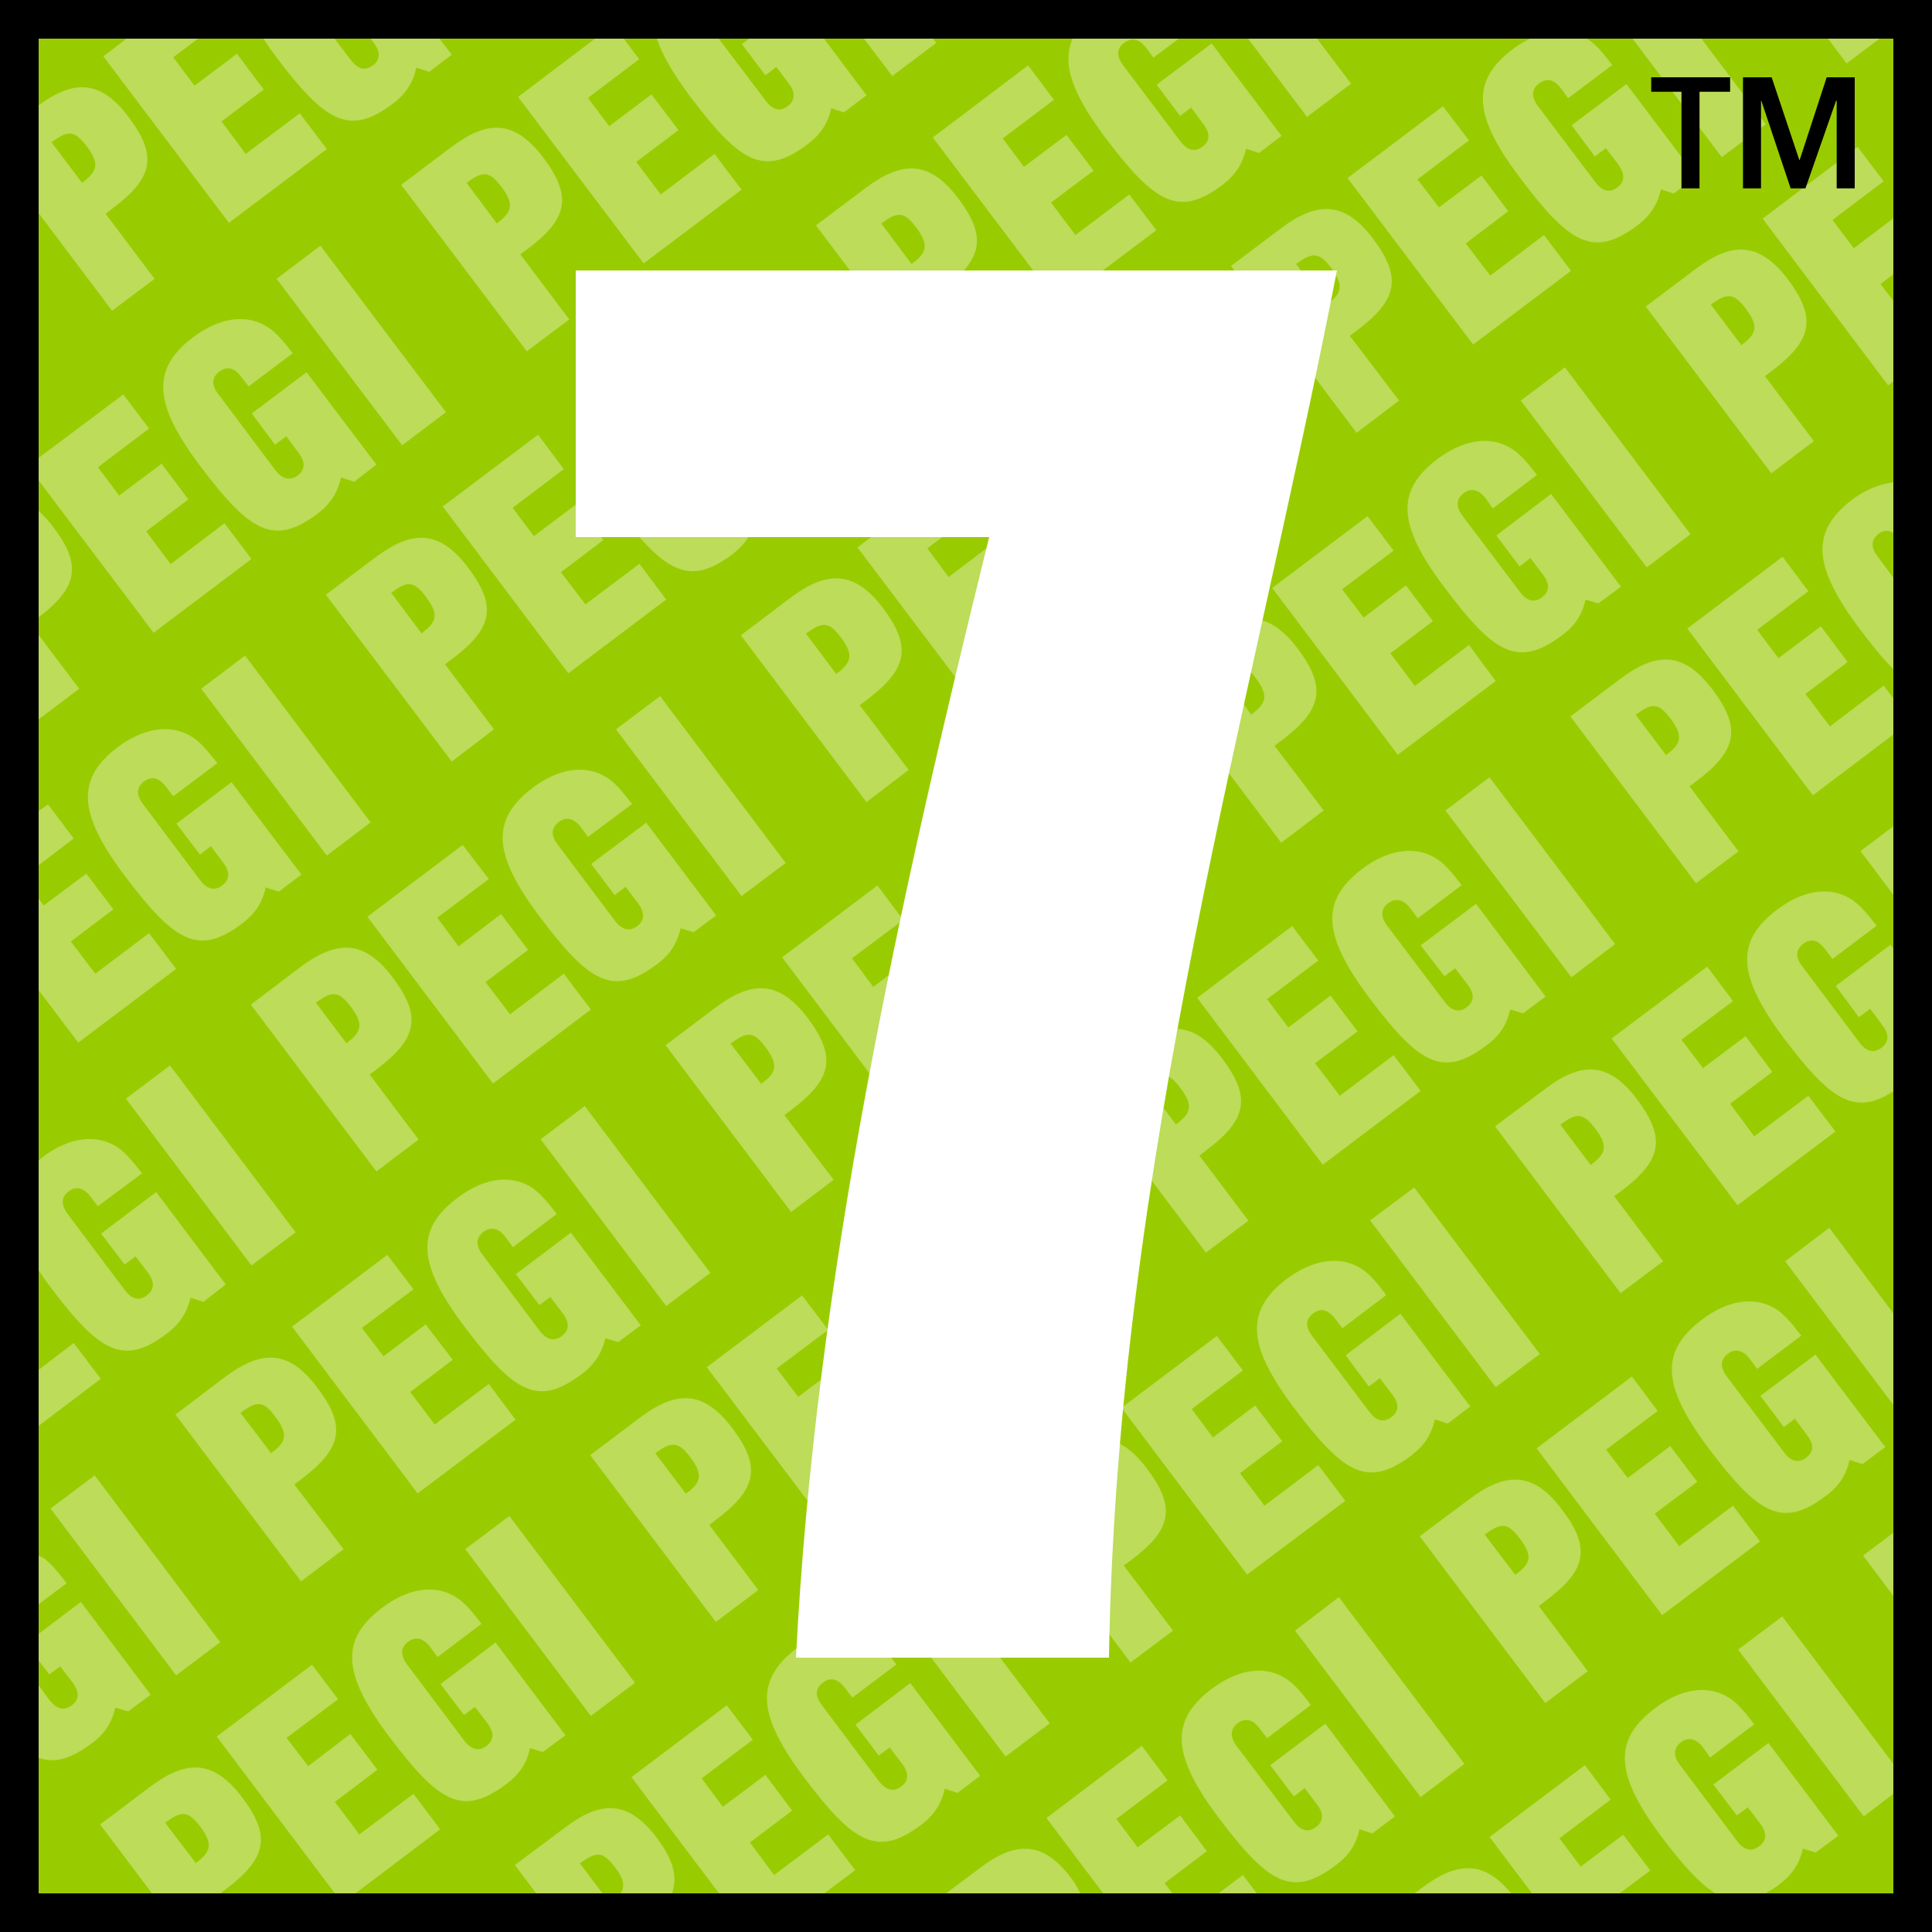
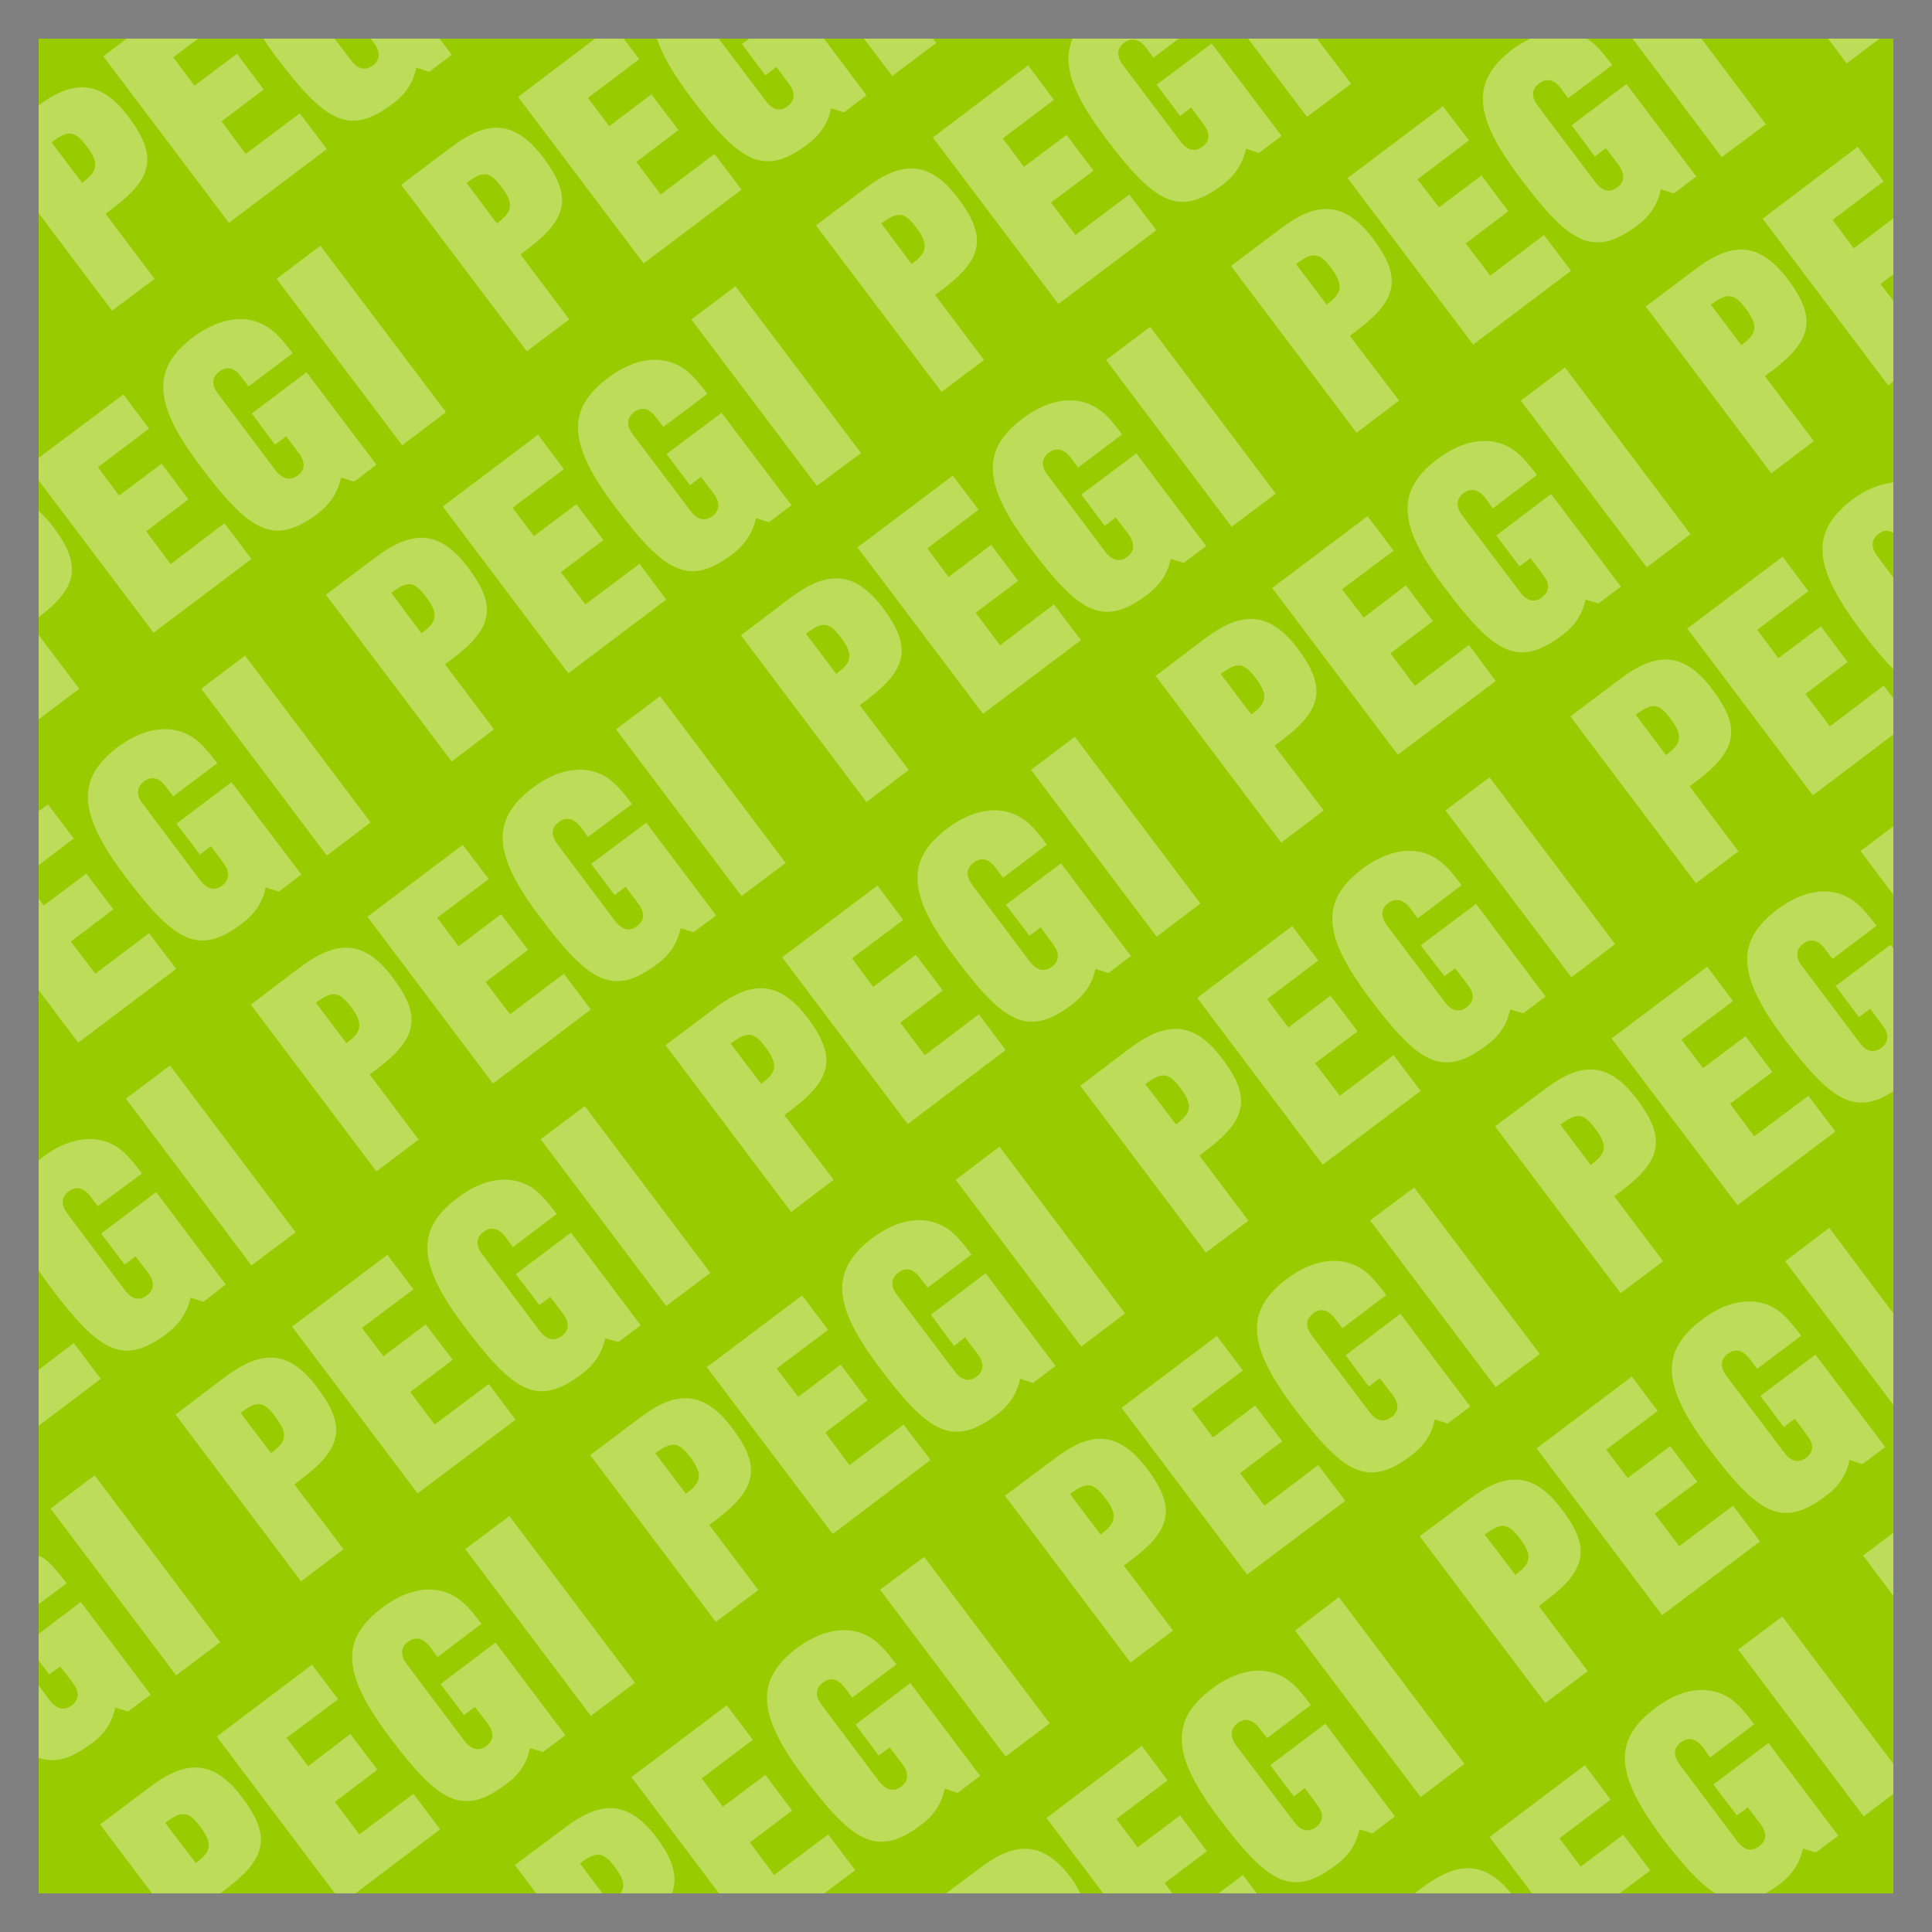
<svg xmlns="http://www.w3.org/2000/svg" width="600" height="600">
  <rect width="100%" height="100%" fill="#808080" stroke="none" />
  <path style="fill:#9C0" d="M588,588L12,588L12,12L588,12L588,588z" />
  <path d="M237.8,325.3C242.1,331.1 240.8,333.3 236.4,336.6L226.9,324.1C232.1,320.2 234.1,320.3 237.8,325.3M472,477.8C476.4,483.6 475,485.8 470.6,489.1L461.1,476.6C466.3,472.7 468.3,472.9 472,477.8M261.1,197.9C265.5,203.7 264.1,206 259.7,209.3L250.3,196.8C255.4,192.9 257.5,193.1 261.1,197.9M155.7,58C160.1,63.8 158.7,66 154.3,69.4L144.9,56.8C150,53 152,53.1 155.7,58M85.5,440C89.9,445.8 88.6,448 84.2,451.3L74.7,438.8C79.8,434.9 81.9,435 85.5,440M284.5,70.6C288.9,76.4 287.5,78.7 283.1,82L273.7,69.4C278.8,65.6 280.8,65.7 284.5,70.6M343.2,465.2C347.6,470.9 346.2,473.2 341.8,476.6L332.3,464C337.4,460.1 339.5,460.3 343.2,465.2M366.6,337.9C370.9,343.6 369.6,345.9 365.2,349.2L355.7,336.7C360.9,332.8 362.9,333 366.6,337.9M518.8,223.2C523.1,228.9 521.8,231.2 517.4,234.5L508,222C513.1,218.1 515.1,218.3 518.8,223.2M413.4,83.2C417.7,89 416.4,91.3 412,94.6L402.5,82C407.6,78.2 409.7,78.3 413.4,83.2M390,210.6C394.3,216.3 393,218.6 388.6,221.9L379.1,209.3C384.2,205.5 386.3,205.7 390,210.6M542.2,95.9C546.5,101.6 545.2,103.9 540.8,107.2L531.3,94.6C536.5,90.8 538.5,91 542.2,95.9M109,312.7C113.3,318.4 111.9,320.7 107.6,324L98.1,311.4C103.2,307.6 105.3,307.8 109,312.7M214.4,452.6C218.7,458.3 217.4,460.6 213,463.9L203.5,451.3C208.7,447.5 210.7,447.7 214.4,452.6M495.4,350.5C499.8,356.2 498.4,358.5 494,361.8L484.6,349.3C489.7,345.4 491.7,345.6 495.4,350.5M16,44.2L25.5,56.8C29.9,53.4 31.3,51.2 26.9,45.4C23.2,40.5 21.2,40.3 16,44.2M132.3,185.4C136.7,191.1 135.3,193.4 130.9,196.7L121.5,184.1C126.6,180.3 128.6,180.4 132.3,185.4M583.7,12L567.7,12L573.5,19.7L583.7,12z M290.8,13.3L289.7,12L268.3,12L277.1,23.6L290.8,13.3z M343.3,42.8C358.7,63.2 366.1,67.6 379.7,57.4C383.7,54.3 385.9,50.8 387,46.2L391,47.5L398,42.2L376.3,13.5L359.2,26.3L366.5,36L369.9,33.4L373.7,38.5C376.1,41.7 375.6,44 373.4,45.6C371.3,47.1 368.9,47 366.6,43.9L348.8,20.3C346.5,17.2 347,14.9 349.1,13.3C351.2,11.7 353.6,11.8 356,14.9L358.2,17.9L366.1,12L333.1,12C329.7,19.8 333,29.1 343.3,42.8M419.6,26L409,12L387.6,12L405.9,36.3L419.6,26z M472.2,55.4C487.5,75.8 494.9,80.2 508.5,70C512.6,66.9 514.8,63.4 515.8,58.8L519.8,60.1L526.8,54.8L505.1,26.1L488.1,38.9L495.3,48.6L498.7,46L502.6,51.1C504.9,54.3 504.4,56.6 502.3,58.2C500.1,59.8 497.8,59.7 495.4,56.5L477.6,32.9C475.3,29.8 475.8,27.5 478,25.9C480.1,24.3 482.5,24.4 484.8,27.5L487,30.5L500.7,20.2C497.6,16.1 495.4,13.6 493.1,12.2C492.9,12.1 492.8,12.1 492.6,12L475.2,12C473.4,12.9 471.6,13.9 469.9,15.2C456.7,25.1 457.4,35.9 472.2,55.4M548.4,38.6L528.4,12L507,12L534.7,48.8L548.4,38.6z M71.1,69.2L101.5,46.3L93.1,35.2L76.3,47.8L68.8,37.7L81.9,27.8L73.6,16.7L60.4,26.6L53.8,17.8L61.5,12L39.3,12L32.1,17.5L71.1,69.2z M199.9,81.8L230.3,58.9L221.9,47.8L205.2,60.4L197.6,50.3L210.7,40.4L202.3,29.3L189.2,39.2L182.6,30.4L198.5,18.4L193.7,12L184.8,12L160.9,30.1L199.9,81.8z M250.8,44.8C254.9,41.7 257.2,38.2 258.1,33.6L262.1,34.9L269.1,29.6L255.9,12L232.7,12L230.4,13.7L237.7,23.4L241.1,20.8L245,26C247.3,29 246.7,31.4 244.6,33C242.5,34.6 240.1,34.4 237.8,31.3L223.2,12L204,12C205.7,17.2 209.2,23.1 214.5,30.2C229.9,50.6 237.3,55 250.8,44.8M122,32.2C126.1,29.1 128.3,25.6 129.3,21L133.3,22.3L140.3,17L136.5,12L115.1,12L116.1,13.3C118.4,16.4 117.9,18.8 115.8,20.3C113.7,21.9 111.3,21.8 109,18.7L103.9,12L81.8,12C83,13.8 84.2,15.6 85.7,17.6C101.1,38 108.5,42.4 122,32.2M539.8,512.3L578.8,564.1L588,557.1L588,547.8L553.5,502L539.8,512.3z M504.1,569.8L490.9,579.7L484.3,570.9L500.2,558.9L492.2,548.2L462.6,570.5L475.8,588L503,588L512.5,580.9L504.1,569.8z M559.9,574.1L563.9,575.3L570.9,570.1L549.2,541.3L532.1,554.2L539.4,563.8L542.8,561.3L546.7,566.4C549,569.5 548.5,571.8 546.3,573.4C544.2,575 541.8,574.9 539.5,571.8L521.7,548.1C519.4,545 519.9,542.7 522,541.1C524.1,539.5 526.5,539.6 528.9,542.7L531.1,545.8L544.8,535.5C541.6,531.3 539.5,528.9 537.2,527.4C529.9,522.7 521.3,524.9 514,530.5C500.8,540.4 501.5,551.1 516.2,570.7C522.8,579.4 527.9,585 532.7,588L548.3,588C549.7,587.2 551.1,586.4 552.6,585.2C556.6,582.2 558.9,578.7 559.9,574.1M441.7,586.2L439.3,588L469.3,588C460.7,577.5 452.3,578.3 441.7,586.2M304.1,580.3L293.8,588L335.5,588C334.7,586.5 334.1,585.1 332.8,583.4C323.7,571.3 315.1,571.9 304.1,580.3M361.7,584.8L374.8,574.9L366.5,563.8L353.3,573.7L346.7,564.9L362.6,552.9L354.6,542.2L325,564.6L342.6,588L364.1,588L361.7,584.8z M204,570.8C194.9,558.7 186.3,559.3 175.3,567.7L159.9,579.2L166.5,588L187.1,588L180.1,578.7C185.3,574.8 187.3,575 191,579.9C193.9,583.7 194.1,585.9 192.7,588L208.7,588C210.5,583 209.2,577.7 204,570.8M257.2,569.7L240.4,582.3L232.9,572.2L246,562.3L237.7,551.2L224.5,561.1L217.9,552.3L233.8,540.3L225.7,529.6L196.1,551.9L223.3,588L256,588L265.6,580.8L257.2,569.7z M378.4,588L390.3,588L386,582.3L378.4,588z M578.6,483.1L588,495.6L588,476L578.6,483.1z M554.4,391.7L588,436.3L588,407.9L568.1,381.3L554.4,391.7z M570.1,306.2L577.3,315.9L580.8,313.3L584.6,318.4C587,321.5 586.4,323.8 584.3,325.4C582.2,327 579.8,326.9 577.5,323.8L559.7,300.1C557.3,297.1 557.9,294.7 560,293.1C562.1,291.5 564.5,291.6 566.8,294.8L569.1,297.8L582.8,287.5C579.6,283.3 577.4,280.9 575.1,279.4C567.9,274.7 559.3,276.9 551.9,282.5C538.8,292.4 539.5,303.1 554.2,322.7C568.6,341.7 576,346.7 588,338.9L588,294.5L587.1,293.4L570.1,306.2z M575.3,155.1C562.2,165.1 562.9,175.8 577.6,195.4C581.5,200.6 584.9,204.7 588,207.8L588,179.4L583.1,172.8C580.7,169.7 581.3,167.4 583.4,165.8C584.8,164.7 586.4,164.5 588,165.5L588,149.8C583.7,150.3 579.3,152.1 575.3,155.1M569.1,68.3L585,56.3L576.9,45.6L547.4,67.9L586.4,119.7L588,118.4L588,93.4L584,88.2L588,85.2L588,67.8L575.7,77.1L569.1,68.3z M588,277.9L588,256.6L577.8,264.3L588,277.9z M568.3,225.6L560.7,215.5L573.8,205.6L565.5,194.5L552.3,204.4L545.7,195.6L561.6,183.6L553.6,172.9L524,195.2L563,247L588,228.1L588,216.9L585,212.9L568.3,225.6z M51.3,566.1L60.8,578.6C65.2,575.3 66.5,573 62.2,567.3C58.5,562.4 56.4,562.2 51.3,566.1M12,197.2L12,223.4L24.6,213.9L12,197.2z M22.9,260.4L14.9,249.8L12,251.9L12,268.7L22.9,260.4z M16.5,163.6C15,161.6 13.5,160 12,158.7L12,191.7C24.2,182.4 25.5,175.5 16.5,163.6M22.9,417.1L12,425.4L12,442.8L31.3,428.2L22.9,417.1z M54.7,300.9L46.3,289.8L29.6,302.4L22,292.4L35.2,282.4L26.8,271.3L13.6,281.2L12,279.1L12,307.5L24.3,323.8L54.7,300.9z M51.9,414.1C55.9,411 58.1,407.6 59.2,403L63.2,404.3L70.1,398.9L48.5,370.2L31.4,383.1L38.7,392.7L42.1,390.2L46,395.3C48.3,398.4 47.7,400.7 45.6,402.3C43.5,403.9 41.1,403.8 38.8,400.7L21,377C18.7,373.9 19.2,371.6 21.3,370C23.4,368.4 25.8,368.6 28.1,371.6L30.4,374.6L44.1,364.4C40.9,360.2 38.7,357.8 36.5,356.3C29.2,351.6 20.6,353.8 13.3,359.3C12.8,359.7 12.4,360.1 12,360.4L12,394.5C13.1,396.2 14.2,397.8 15.5,399.5C30.9,420 38.3,424.4 51.9,414.1M78.1,173.6L69.7,162.5L53,175.2L45.4,165L58.5,155.1L50.2,144L37,153.9L30.4,145.1L46.3,133.1L38.3,122.5L12,142.2L12,149.2L47.7,196.5L78.1,173.6z M34.8,96.5L12,66.2L12,32.7C22.6,24.9 31.1,24.5 39.9,36.3C48.9,48.2 47.7,55.2 35.1,64.6L32.8,66.4L48,86.6L34.8,96.5z M20.7,491.7C17.5,487.5 15.4,485.1 13.1,483.6C12.7,483.4 12.4,483.4 12,483.2L12,498.2L20.7,491.7z M128.4,557.1L111.6,569.7L104,559.6L117.2,549.6L108.8,538.5L95.7,548.5L89,539.7L105,527.7L96.9,517L67.3,539.3L104,588L110.4,588L136.7,568.1L128.4,557.1z M70.4,586.5L68.4,588L47.2,588L31.1,566.6L46.5,555C57.5,546.7 66.1,546.1 75.2,558.2C84.2,570.1 82.9,577 70.4,586.5M28.5,541.4C32.6,538.4 34.8,534.9 35.8,530.3L39.8,531.5L46.8,526.3L25.1,497.5L12,507.4L12,515.7L15.3,520L18.7,517.5L22.6,522.6C24.9,525.7 24.4,528 22.3,529.6C20.1,531.2 17.8,531.1 15.4,528L12,523.4L12,545.9C17.1,547.7 22.1,546.2 28.5,541.4M578.4,454.7L585.5,449.4L563.8,420.7L546.7,433.5L554,443.2L557.4,440.6L561.2,445.7C563.6,448.8 563.1,451.1 560.9,452.7C558.8,454.3 556.4,454.2 554.1,451.1L536.3,427.5C533.9,424.4 534.5,422 536.6,420.4C538.7,418.9 541.1,419 543.4,422L545.7,425.1L559.4,414.8C556.2,410.6 554,408.2 551.8,406.7C544.5,402 535.8,404.3 528.6,409.8C515.4,419.7 516.1,430.5 530.8,450C546.2,470.4 553.6,474.8 567.1,464.5C571.2,461.5 573.4,458 574.4,453.4L578.4,454.7z M546.6,478.7L538.2,467.6L521.5,480.2L513.9,470.1L527.1,460.2L518.7,449.1L505.5,459L498.8,450.2L514.8,438.2L506.8,427.5L477.2,449.8L516.2,501.6L546.6,478.7z M493.1,519L477.9,498.8L480.2,497C492.8,487.6 494.1,480.6 485,468.7C476,456.7 467.3,457.3 456.3,465.6L440.9,477.1L479.9,528.9L493.1,519z M454.8,547.8L415.8,496L402.2,506.4L441.2,558.1L454.8,547.8z M433.2,564.1L411.6,535.3L394.5,548.2L401.8,557.9L405.2,555.3L409,560.4C411.4,563.5 410.8,565.8 408.7,567.4C406.6,569 404.2,568.9 401.9,565.8L384,542.2C381.7,539 382.3,536.7 384.4,535.1C386.5,533.6 388.9,533.7 391.2,536.8L393.5,539.8L407.1,529.5C404,525.3 401.8,522.9 399.5,521.4C392.3,516.7 383.7,518.9 376.3,524.5C363.2,534.4 363.9,545.2 378.6,564.7C394,585.1 401.4,589.5 414.9,579.2C419,576.2 421.2,572.7 422.2,568.1L426.2,569.4L433.2,564.1z M387.3,489L417.8,466.1L409.4,455L392.7,467.6L385.1,457.5L398.2,447.6L389.8,436.5L376.7,446.4L370.1,437.6L386,425.6L377.9,414.9L348.3,437.2L387.3,489z M364.3,506.4L349,486.2L351.4,484.4C364,475 365.2,468 356.2,456.1C347.1,444 338.5,444.6 327.5,453L312.1,464.5L351.1,516.3L364.3,506.4z M326,535.2L287,483.5L273.3,493.7L312.3,545.5L326,535.2z M304.4,551.5L282.7,522.7L265.7,535.6L272.9,545.2L276.3,542.7L280.2,547.8C282.5,550.9 282,553.3 279.9,554.8C277.8,556.4 275.4,556.3 273,553.2L255.2,529.5C252.9,526.5 253.4,524.1 255.5,522.6C257.7,520.9 260.1,521.1 262.4,524.2L264.7,527.2L278.4,516.9C275.2,512.7 273,510.3 270.7,508.8C263.5,504.1 254.8,506.4 247.5,511.8C234.4,521.8 235.1,532.6 249.8,552.1C265.1,572.5 272.6,576.9 286.1,566.7C290.2,563.6 292.4,560.1 293.4,555.5L297.4,556.8L304.4,551.5z M258.6,476.4L289,453.4L280.6,442.4L263.8,455L256.3,444.9L269.4,434.9L261.1,423.8L247.9,433.8L241.2,425L257.2,413L249.1,402.3L219.5,424.6L258.6,476.4z M235.5,493.8L220.3,473.6L222.6,471.8C235.1,462.4 236.4,455.4 227.4,443.5C218.3,431.4 209.7,432 198.7,440.3L183.3,451.9L222.3,503.7L235.5,493.8z M197.2,522.6L158.2,470.8L144.5,481.1L183.5,532.9L197.2,522.6z M175.6,538.9L153.9,510.1L136.8,523L144.1,532.6L147.5,530.1L151.4,535.2C153.7,538.3 153.2,540.6 151.1,542.2C149,543.8 146.6,543.7 144.2,540.6L126.4,516.9C124.1,513.8 124.6,511.5 126.7,509.9C128.8,508.3 131.2,508.4 133.6,511.5L135.9,514.6L149.5,504.3C146.4,500.1 144.2,497.7 141.9,496.2C134.7,491.5 126,493.7 118.7,499.3C105.5,509.2 106.3,519.9 121,539.5C136.4,559.9 143.7,564.3 157.3,554C161.4,551 163.6,547.5 164.6,542.9L168.6,544.1L175.6,538.9z M129.7,463.8L160.1,440.9L151.8,429.8L135,442.4L127.4,432.3L140.6,422.3L132.2,411.3L119.1,421.2L112.4,412.4L128.4,400.4L120.3,389.7L90.7,412L129.7,463.8z M106.7,481.1L91.4,461L93.8,459.2C106.3,449.7 107.6,442.8 98.5,430.9C89.5,418.8 80.9,419.4 69.8,427.7L54.5,439.3L93.5,491.1L106.7,481.1z M68.4,510L29.4,458.2L15.7,468.5L54.7,520.3L68.4,510z M78.1,393L91.8,382.7L52.8,330.9L39.1,341.2L78.1,393z M75.2,286.8C79.3,283.7 81.5,280.3 82.5,275.6L86.6,276.9L93.6,271.6L71.9,242.9L54.8,255.8L62.1,265.4L65.5,262.8L69.4,268C71.7,271.1 71.1,273.4 69,275C66.9,276.6 64.5,276.4 62.2,273.4L44.4,249.7C42,246.6 42.6,244.3 44.7,242.7C46.8,241.1 49.2,241.2 51.5,244.3L53.8,247.3L67.5,237C64.3,232.9 62.1,230.5 59.9,229C52.6,224.3 44,226.5 36.6,232C23.5,241.9 24.2,252.7 38.9,272.2C54.3,292.6 61.7,297 75.2,286.8M62.5,213.9L101.5,265.7L115.1,255.4L76.1,203.6L62.5,213.9z M98.7,159.5C102.7,156.4 104.9,152.9 105.9,148.3L110,149.6L116.9,144.3L95.2,115.6L78.2,128.4L85.4,138.1L88.9,135.5L92.7,140.6C95.1,143.7 94.6,146.1 92.4,147.7C90.3,149.2 87.9,149.1 85.5,146L67.8,122.4C65.4,119.3 66,117 68.1,115.4C70.2,113.8 72.6,113.9 74.9,117L77.2,120L90.9,109.7C87.7,105.5 85.5,103.1 83.3,101.7C76,96.9 67.4,99.2 60,104.7C46.9,114.6 47.6,125.4 62.3,144.9C77.7,165.3 85.1,169.7 98.7,159.5M85.9,86.6L124.9,138.3L138.5,128L99.5,76.3L85.9,86.6z M124.6,57.4L163.6,109.1L176.8,99.2L161.6,79L163.9,77.3C176.5,67.8 177.7,60.9 168.7,48.9C159.6,36.9 151.1,37.4 140,45.8L124.6,57.4z M179,156.6L165.8,166.5L159.2,157.7L175.1,145.7L167.1,135L137.5,157.3L176.5,209.1L206.9,186.2L198.6,175.1L181.8,187.7L174.2,177.7L187.4,167.7L179,156.6z M191.1,157.5C206.5,177.9 213.9,182.3 227.5,172.1C231.5,169 233.7,165.5 234.8,160.9L238.8,162.2L245.8,156.9L224.1,128.2L207,141L214.3,150.7L217.7,148.1L221.6,153.2C223.9,156.3 223.3,158.7 221.3,160.3C219.1,161.8 216.7,161.7 214.4,158.6L196.6,135C194.2,131.9 194.8,129.6 196.9,128C199,126.4 201.4,126.5 203.7,129.6L206,132.6L219.7,122.3C216.5,118.2 214.3,115.7 212.1,114.3C204.8,109.6 196.2,111.8 188.9,117.3C175.7,127.2 176.4,138 191.1,157.5M214.7,99.2L253.7,150.9L267.4,140.7L228.4,88.9L214.7,99.2z M253.4,70L292.4,121.7L305.6,111.8L290.4,91.6L292.7,89.9C305.3,80.4 306.6,73.5 297.5,61.5C288.4,49.5 279.9,50.1 268.8,58.4L253.4,70z M289.7,42.7L328.7,94.4L359.1,71.5L350.7,60.4L334,73L326.4,62.9L339.6,53L331.2,41.9L318,51.8L311.4,43L327.3,31L319.3,20.3L289.7,42.7z M357.2,101.5L343.5,111.8L382.5,163.6L396.2,153.3L357.2,101.5z M382.3,82.6L421.3,134.4L434.5,124.4L419.2,104.3L421.6,102.5C434.1,93 435.4,86.1 426.4,74.1C417.3,62.1 408.7,62.7 397.7,71L382.3,82.6z M418.5,55.3L457.5,107L487.9,84.1L479.5,73L462.8,85.6L455.2,75.6L468.4,65.6L460.1,54.5L446.9,64.4L440.2,55.7L456.2,43.6L448.1,33L418.5,55.3z M486,114.1L472.3,124.4L511.4,176.2L525,165.9L486,114.1z M511.1,95.2L550.1,147L563.3,137L548.1,116.8L550.4,115.1C562.9,105.6 564.2,98.7 555.2,86.7C546.1,74.7 537.5,75.3 526.5,83.6L511.1,95.2z M503.1,210.9L487.7,222.5L526.7,274.3L539.9,264.4L524.7,244.2L527.1,242.4C539.5,233 540.8,226 531.8,214.1C522.7,202 514.1,202.6 503.1,210.9M503.3,401.6L516.5,391.7L501.3,371.5L503.6,369.8C516.2,360.3 517.4,353.4 508.4,341.4C499.3,329.3 490.7,329.9 479.7,338.3L464.3,349.8L503.3,401.6z M464.5,430.8L478.2,420.5L439.2,368.8L425.5,379L464.5,430.8z M402,437.4C417.4,457.8 424.8,462.2 438.3,452C442.4,448.9 444.6,445.4 445.6,440.8L449.6,442.1L456.6,436.8L434.9,408L417.9,420.9L425.1,430.6L428.5,428L432.4,433.1C434.8,436.2 434.2,438.6 432.1,440.1C430,441.7 427.6,441.6 425.3,438.5L407.5,414.9C405.1,411.8 405.7,409.5 407.8,407.9C409.9,406.3 412.2,406.4 414.6,409.5L416.9,412.5L430.5,402.2C427.4,398 425.2,395.6 422.9,394.1C415.7,389.4 407,391.7 399.7,397.1C386.5,407.1 387.3,417.9 402,437.4M410.8,361.7L441.2,338.8L432.8,327.7L416.1,340.3L408.4,330.2L421.6,320.3L413.2,309.2L400.1,319.1L393.5,310.3L409.4,298.3L401.3,287.6L371.8,309.9L410.8,361.7z M374.5,389L387.7,379.1L372.5,358.9L374.8,357.1C387.3,347.7 388.6,340.7 379.6,328.8C370.5,316.7 361.9,317.3 350.8,325.6L335.5,337.2L374.5,389z M335.8,418.2L349.4,407.9L310.4,356.1L296.8,366.4L335.8,418.2z M273.2,424.8C288.5,445.2 295.9,449.5 309.5,439.4C313.6,436.3 315.8,432.8 316.8,428.2L320.8,429.5L327.8,424.2L306.1,395.4L289.1,408.3L296.3,418L299.7,415.3L303.6,420.5C305.9,423.6 305.4,425.9 303.3,427.5C301.2,429.1 298.8,429 296.5,425.9L278.6,402.2C276.3,399.1 276.9,396.8 279,395.2C281.1,393.6 283.5,393.8 285.8,396.9L288.1,399.9L301.7,389.6C298.6,385.4 296.4,383 294.1,381.5C286.9,376.8 278.2,379 270.9,384.5C257.8,394.5 258.4,405.2 273.2,424.8M281.9,349.1L312.3,326.1L304,315L287.2,327.7L279.6,317.6L292.8,307.6L284.4,296.5L271.2,306.5L264.6,297.6L280.5,285.7L272.5,275L242.9,297.3L281.9,349.1z M245.7,376.4L258.9,366.4L243.6,346.3L246,344.5C258.5,335 259.8,328.1 250.8,316.1C241.7,304.1 233.1,304.7 222.1,313L206.7,324.6L245.7,376.4z M206.9,405.6L220.6,395.3L181.6,343.5L167.9,353.8L206.9,405.6z M144.4,412.2C159.8,432.6 167.1,437 180.7,426.7C184.7,423.7 186.9,420.2 188,415.6L192,416.8L199,411.6L177.3,382.8L160.2,395.7L167.5,405.3L170.9,402.8L174.8,407.9C177.1,411 176.6,413.3 174.5,414.9C172.3,416.5 170,416.4 167.6,413.3L149.8,389.6C147.5,386.5 148,384.2 150.1,382.6C152.3,381 154.6,381.1 157,384.2L159.3,387.3L172.9,377C169.7,372.8 167.5,370.4 165.3,368.9C158.1,364.2 149.4,366.4 142.1,372C128.9,381.9 129.6,392.6 144.4,412.2M188.7,241.6C181.4,236.9 172.8,239.1 165.5,244.6C152.3,254.6 153,265.3 167.7,284.8C183.1,305.3 190.5,309.6 204.1,299.4C208.2,296.4 210.3,292.8 211.4,288.3L215.4,289.5L222.4,284.3L200.7,255.5L183.6,268.3L190.9,278L194.3,275.4L198.2,280.6C200.5,283.7 200,286 197.9,287.6C195.8,289.2 193.4,289.1 191,286L173.2,262.3C170.8,259.2 171.4,256.9 173.5,255.3C175.6,253.7 178,253.8 180.4,256.9L182.6,259.9L196.3,249.7C193.1,245.5 190.9,243.1 188.7,241.6M205,216.2L191.3,226.5L230.3,278.3L244,268L205,216.2z M245.4,185.7L230.1,197.3L269.1,249.1L282.2,239.1L267,219L269.4,217.2C281.9,207.7 283.2,200.8 274.2,188.8C265.1,176.8 256.5,177.4 245.4,185.7M359.2,290.9L372.8,280.6L333.8,228.8L320.2,239.1L359.2,290.9z M302.4,267.9C304.4,266.3 306.9,266.4 309.2,269.5L311.5,272.6L325.1,262.3C322,258.1 319.8,255.6 317.5,254.2C310.3,249.5 301.6,251.7 294.3,257.2C281.1,267.1 281.8,277.9 296.6,297.4C311.9,317.9 319.3,322.2 332.9,312C336.9,308.9 339.2,305.5 340.2,300.9L344.2,302.2L351.2,296.9L329.5,268.1L312.4,281L319.7,290.6L323.2,288L327,293.2C329.3,296.3 328.8,298.6 326.7,300.2C324.6,301.8 322.2,301.7 319.8,298.6L302,274.9C299.7,271.8 300.2,269.5 302.4,267.9M374.2,198.3L358.9,209.9L397.9,261.7L411.1,251.7L395.8,231.6L398.2,229.8C410.7,220.4 412,213.4 403,201.4C393.9,189.4 385.3,190 374.2,198.3M488,303.5L501.6,293.2L462.6,241.4L448.9,251.7L488,303.5z M431.1,280.5C433.3,278.9 435.7,279.1 438,282.1L440.3,285.2L453.9,274.9C450.8,270.7 448.6,268.3 446.3,266.8C439.1,262.1 430.4,264.3 423.1,269.8C409.9,279.8 410.7,290.5 425.4,310.1C440.8,330.5 448.1,334.9 461.7,324.6C465.8,321.6 468,318.1 469,313.5L473,314.7L480,309.5L458.4,280.7L441.2,293.6L448.6,303.2L451.9,300.7L455.8,305.8C458.2,308.9 457.6,311.2 455.5,312.8C453.4,314.4 451,314.3 448.7,311.2L430.8,287.5C428.5,284.4 429,282.1 431.1,280.5M454.5,153.2C456.6,151.6 459,151.7 461.4,154.8L463.6,157.9L477.3,147.5C474.2,143.4 472,141 469.7,139.5C462.5,134.8 453.8,137 446.5,142.5C433.3,152.4 434,163.2 448.8,182.7C464.1,203.1 471.5,207.5 485.1,197.3C489.2,194.3 491.4,190.8 492.4,186.2L496.4,187.4L503.4,182.2L481.7,153.4L464.7,166.3L471.9,175.9L475.3,173.3L479.2,178.5C481.6,181.6 481,183.9 478.9,185.5C476.8,187.1 474.4,187 472.1,183.9L454.2,160.2C451.9,157.1 452.4,154.8 454.5,153.2M416.8,183L432.8,171L424.7,160.3L395.1,182.6L434.1,234.4L464.5,211.5L456.2,200.3L439.4,213L431.8,202.9L445,192.9L436.6,181.8L423.5,191.8L416.8,183z M325.7,140.6C327.8,139 330.2,139.1 332.6,142.2L334.8,145.2L348.5,134.9C345.4,130.8 343.2,128.3 340.9,126.9C333.7,122.2 325,124.4 317.7,129.9C304.5,139.8 305.2,150.6 320,170.2C335.3,190.6 342.7,194.9 356.3,184.7C360.3,181.6 362.6,178.2 363.6,173.6L367.6,174.8L374.6,169.6L352.9,140.8L335.8,153.6L343.1,163.3L346.5,160.7L350.4,165.8C352.7,169 352.2,171.3 350.1,172.9C348,174.5 345.6,174.4 343.2,171.3L325.4,147.6C323.1,144.5 323.6,142.2 325.7,140.6M288,170.3L303.9,158.3L295.9,147.7L266.3,170L305.3,221.7L335.7,198.8L327.3,187.7L310.6,200.4L303,190.3L316.2,180.4L307.8,169.2L294.6,179.2L288,170.3z M138.2,206.3L140.6,204.5C153.1,195.1 154.4,188.2 145.3,176.2C136.3,164.2 127.7,164.8 116.6,173.1L101.2,184.7L140.3,236.5L153.4,226.5L138.2,206.3z M153.1,336.5L183.5,313.5L175.1,302.4L158.4,315L150.8,305L164,295L155.6,283.9L142.4,293.9L135.8,285L151.8,273L143.7,262.4L114.1,284.7L153.1,336.5z M114.8,333.7L117.2,331.9C129.7,322.4 131,315.5 121.9,303.5C112.9,291.5 104.3,292.1 93.2,300.4L77.9,312L116.9,363.8L130,353.9L114.8,333.7z M542.1,321.8L528.9,331.7L522.2,322.9L538.2,310.9L530.2,300.2L500.5,322.5L539.6,374.3L570,351.4L561.6,340.3L544.8,352.9L537.3,342.8L550.4,332.9L542.1,321.8z" style="fill:#BCDC5A" />
-   <path d="M576,58.5L570.4,58.5L570.4,31.3L570.2,31.3L560.7,58.5L556.1,58.5L547,31.3L546.9,31.3L546.9,58.5L541.3,58.5L541.3,24L550.2,24L558.8,49.7L558.9,49.7L567.3,24L576,24L576,58.5z M537.3,24L537.3,28.5L527.8,28.5L527.8,58.5L522.2,58.5L522.2,28.5L512.8,28.5L512.8,24L537.3,24z" style="fill:#000" />
-   <path style="fill:#000" d="M588,588L12,588L12,12L588,12L588,588z M0,600L600,600L600,0L0,0L0,600z" />
-   <path d="M178.8,84L415.2,84C388.8,219.6 346.8,361.2 344.4,514.8L247.2,514.8C253.2,397.2 279,280.8 307.2,166.8L178.8,166.8L178.8,84z" style="fill:#FFF" />
</svg>